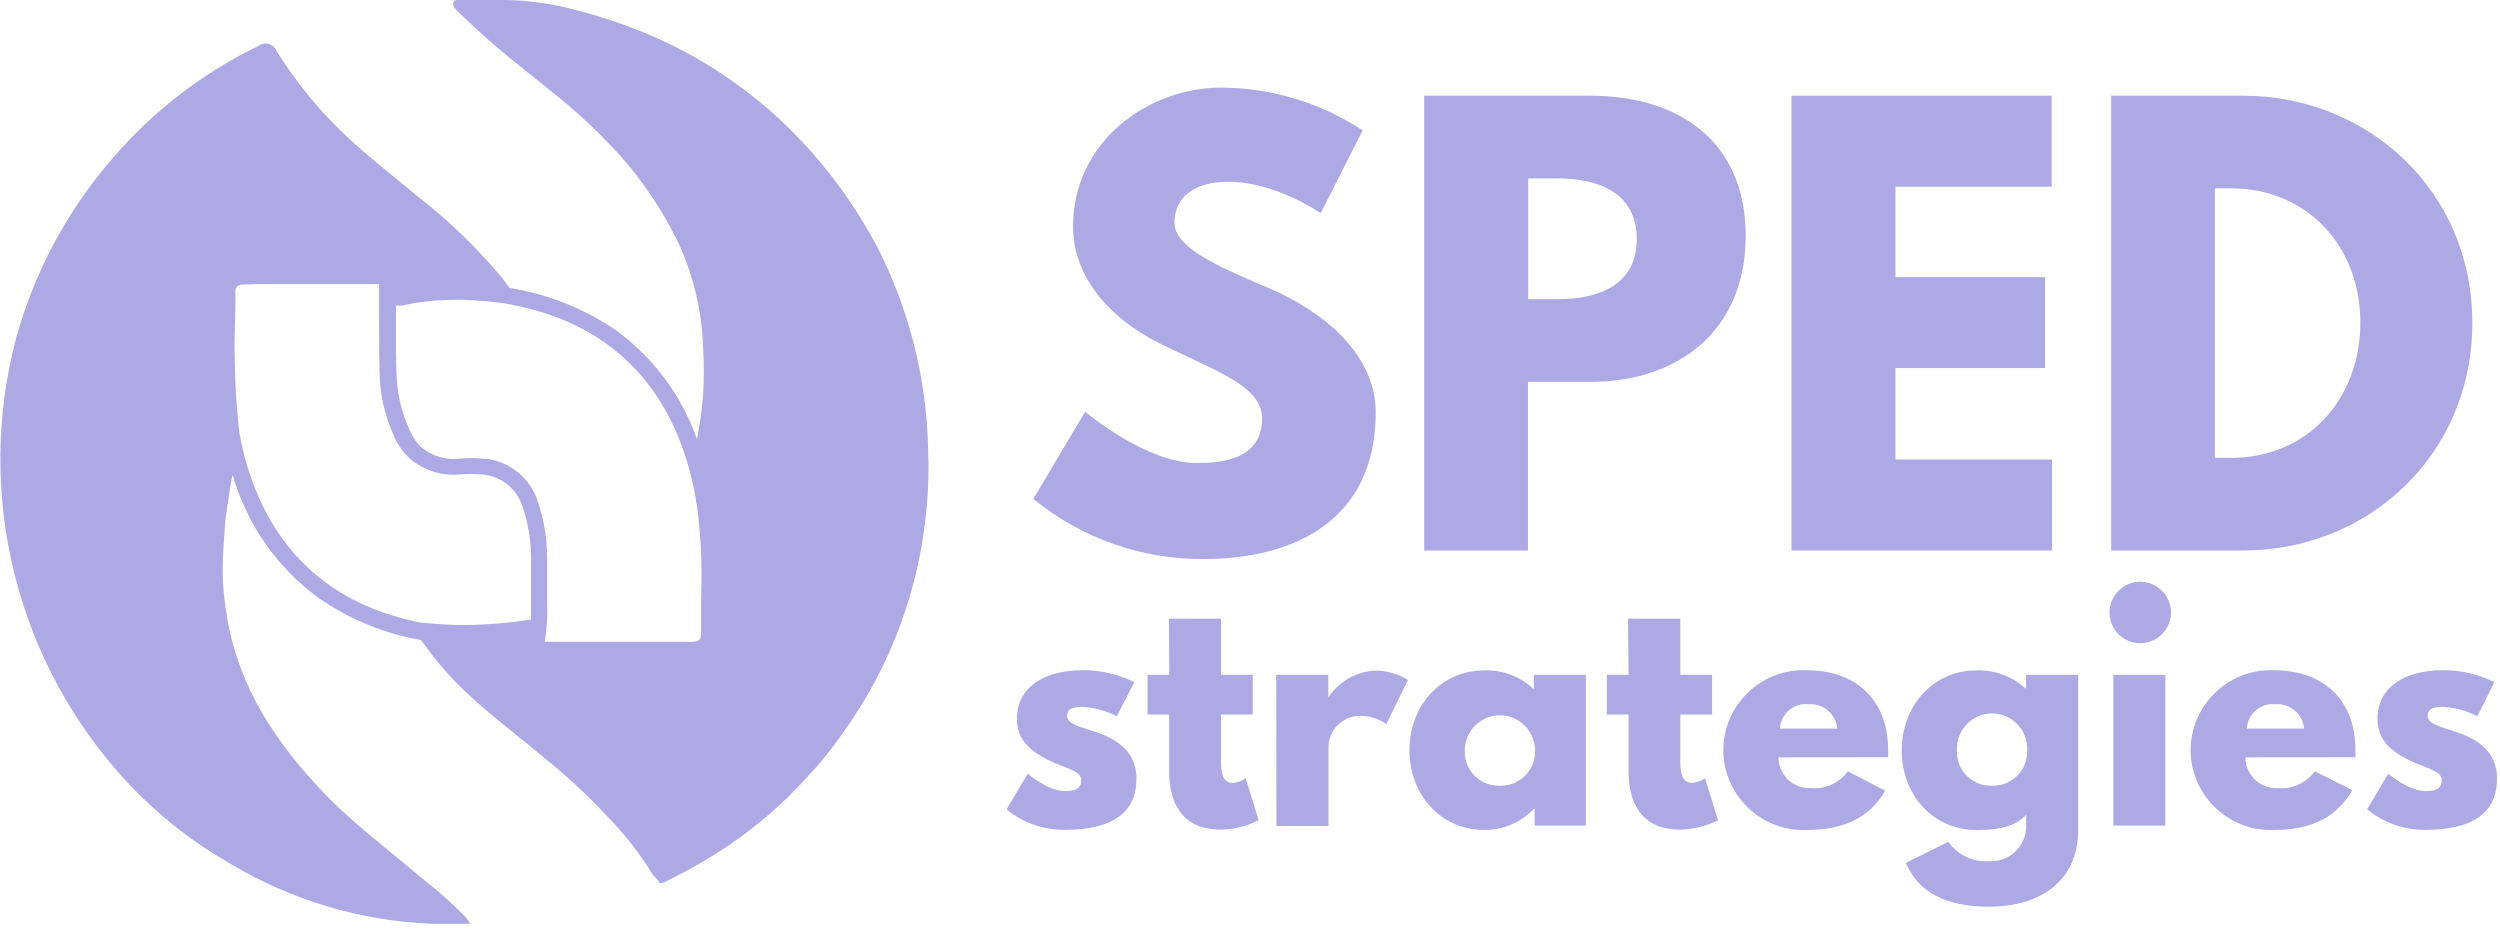
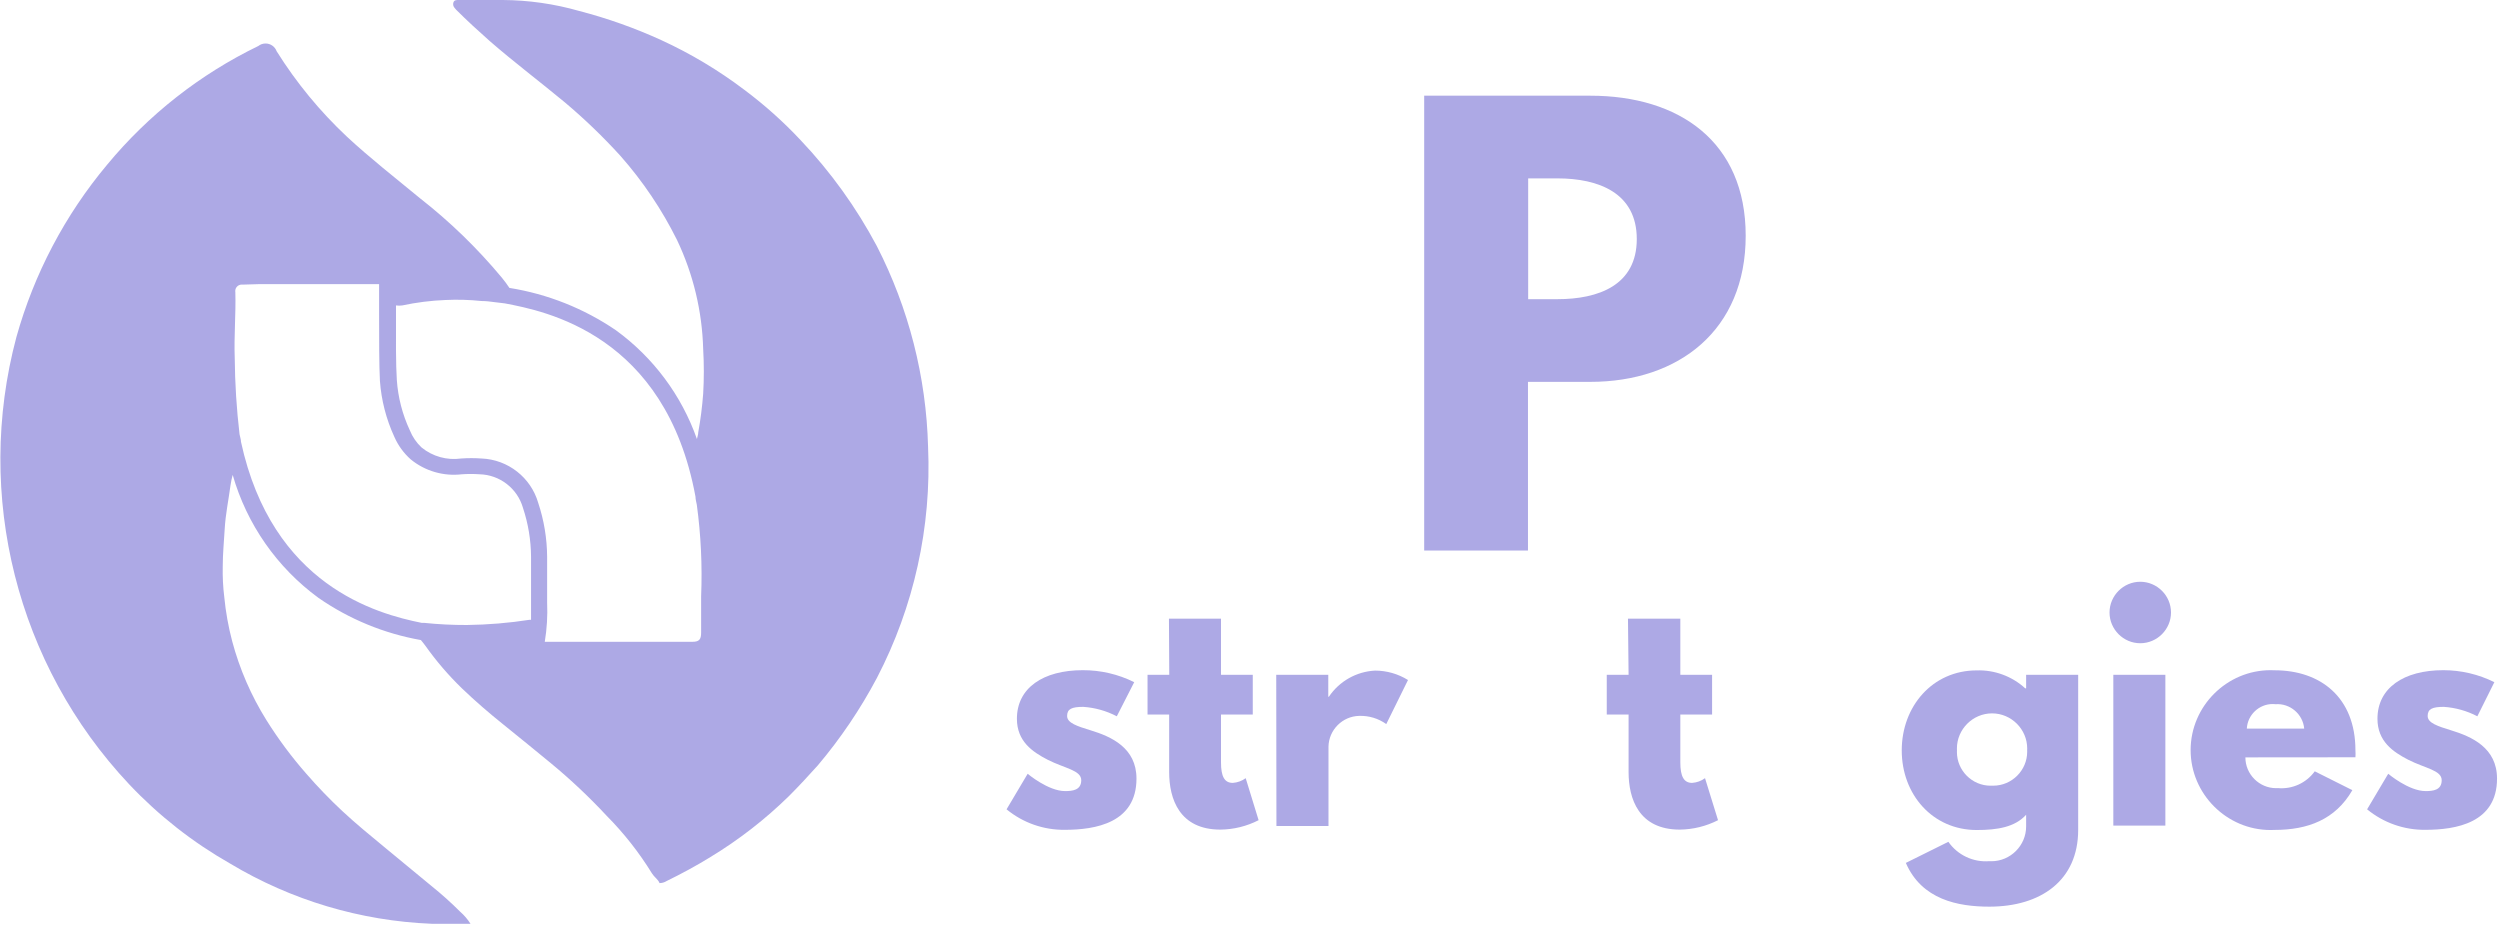
<svg xmlns="http://www.w3.org/2000/svg" width="100%" height="100%" viewBox="0 0 244 91" version="1.1" xml:space="preserve" style="fill-rule:evenodd;clip-rule:evenodd;stroke-linejoin:round;stroke-miterlimit:2;">
  <g id="Layer_2">
    <g id="Logos">
-       <path d="M133,12.73L128.9,20.8C128.9,20.8 124.49,17.74 119.9,17.74C116.46,17.74 114.63,19.3 114.63,21.74C114.63,24.18 118.83,25.99 123.88,28.14C128.93,30.29 134.27,34.44 134.27,40.25C134.27,50.85 126.2,54.56 117.53,54.56C111.456,54.617 105.55,52.539 100.85,48.69L105.91,40.19C105.91,40.19 111.83,45.19 116.78,45.19C118.99,45.19 123.18,44.97 123.18,40.83C123.18,37.6 118.45,36.15 113.18,33.51C107.91,30.87 104.73,26.73 104.73,22.11C104.73,13.82 112.05,8.55 119.2,8.55C124.108,8.575 128.903,10.028 133,12.73Z" style="fill:#ada9e5;fill-rule:nonzero;" />
      <path d="M155.21,9.34C163.87,9.34 170.38,13.81 170.38,23.01C170.38,32.21 163.87,37.27 155.21,37.27L149.13,37.27L149.13,53.73L139,53.73L139,9.34L155.21,9.34ZM152,29.2C156,29.2 159.75,27.85 159.75,23.33C159.75,18.81 156,17.41 152,17.41L149.15,17.41L149.15,29.2L152,29.2Z" style="fill:#ada9e5;fill-rule:nonzero;" />
-       <path d="M200.24,18.22L185,18.22L185,27.05L199.6,27.05L199.6,35.92L185,35.92L185,44.85L200.28,44.85L200.28,53.73L174.85,53.73L174.85,9.34L200.24,9.34L200.24,18.22Z" style="fill:#ada9e5;fill-rule:nonzero;" />
-       <path d="M218.91,9.34C231.07,9.34 241.3,18.6 241.3,31.51C241.3,44.42 231.13,53.73 218.91,53.73L206.05,53.73L206.05,9.34L218.91,9.34ZM217.73,44.69C225.21,44.69 230.32,38.99 230.37,31.57C230.42,24.15 225.26,18.38 217.73,18.38L216.17,18.38L216.17,44.69L217.73,44.69Z" style="fill:#ada9e5;fill-rule:nonzero;" />
      <path d="M110.7,66.58L109,69.91C107.985,69.38 106.872,69.067 105.73,68.99C104.61,68.99 104.15,69.19 104.15,69.88C104.15,70.57 105.15,70.88 106.45,71.28C108.45,71.89 110.92,72.98 110.92,75.99C110.92,80.32 106.92,80.99 103.92,80.99C101.851,81.013 99.838,80.304 98.24,78.99L100.3,75.52C100.3,75.52 102.3,77.21 103.95,77.21C104.66,77.21 105.53,77.13 105.53,76.15C105.53,75.17 103.92,75 102.25,74.15C100.76,73.38 99.25,72.35 99.25,70.15C99.25,67.15 101.8,65.41 105.68,65.41C107.422,65.404 109.141,65.805 110.7,66.58Z" style="fill:#ada9e5;fill-rule:nonzero;" />
      <path d="M114.09,60.38L119.17,60.38L119.17,65.86L122.27,65.86L122.27,69.74L119.17,69.74L119.17,74.41C119.17,75.79 119.51,76.41 120.32,76.41C120.775,76.38 121.213,76.22 121.58,75.95L122.84,80.05C121.685,80.642 120.408,80.957 119.11,80.97C115.11,80.97 114.11,77.97 114.11,75.35L114.11,69.74L112,69.74L112,65.86L114.12,65.86L114.09,60.38Z" style="fill:#ada9e5;fill-rule:nonzero;" />
      <path d="M124.56,65.86L129.64,65.86L129.64,68L129.7,68C130.716,66.487 132.39,65.541 134.21,65.45C135.345,65.452 136.457,65.77 137.42,66.37L135.3,70.67C134.532,70.121 133.604,69.84 132.66,69.87C131.026,69.902 129.692,71.236 129.66,72.87L129.66,80.62L124.58,80.62L124.56,65.86Z" style="fill:#ada9e5;fill-rule:nonzero;" />
-       <path d="M144.88,65.43C146.668,65.372 148.406,66.035 149.7,67.27L149.7,65.86L154.78,65.86L154.78,80.58L149.78,80.58L149.78,78.92L149.72,78.92C148.471,80.262 146.713,81.017 144.88,81C140.58,81 137.56,77.53 137.56,73.23C137.56,68.93 140.58,65.43 144.88,65.43ZM146.4,76.68C146.438,76.681 146.475,76.682 146.513,76.682C148.328,76.682 149.823,75.188 149.823,73.372C149.823,73.328 149.822,73.284 149.82,73.24C149.82,71.358 148.272,69.81 146.39,69.81C144.508,69.81 142.96,71.358 142.96,73.24C142.958,73.291 142.956,73.342 142.956,73.394C142.956,75.198 144.442,76.684 146.246,76.684C146.298,76.684 146.349,76.682 146.4,76.68Z" style="fill:#ada9e5;fill-rule:nonzero;" />
      <path d="M158.89,60.38L164,60.38L164,65.86L167.1,65.86L167.1,69.74L164,69.74L164,74.41C164,75.79 164.35,76.41 165.15,76.41C165.605,76.38 166.043,76.22 166.41,75.95L167.68,80.05C166.524,80.64 165.248,80.955 163.95,80.97C159.95,80.97 158.95,77.97 158.95,75.35L158.95,69.74L156.82,69.74L156.82,65.86L158.95,65.86L158.89,60.38Z" style="fill:#ada9e5;fill-rule:nonzero;" />
-       <path d="M173.58,73.92L173.58,73.925C173.58,75.571 174.934,76.925 176.58,76.925C176.64,76.925 176.7,76.924 176.76,76.92C178.16,77.043 179.526,76.419 180.35,75.28L184,77.17C182.36,80 179.66,81 176.39,81C176.258,81.007 176.127,81.01 175.995,81.01C171.716,81.01 168.195,77.489 168.195,73.21C168.195,68.931 171.716,65.41 175.995,65.41C176.127,65.41 176.258,65.413 176.39,65.42C180.87,65.42 184.28,68.06 184.28,73.23C184.296,73.456 184.296,73.684 184.28,73.91L173.58,73.92ZM179.32,71.11C179.199,69.696 177.945,68.627 176.53,68.73C176.436,68.719 176.341,68.714 176.246,68.714C174.909,68.714 173.791,69.774 173.72,71.11L179.32,71.11Z" style="fill:#ada9e5;fill-rule:nonzero;" />
      <path d="M190.16,82.16C191.061,83.455 192.587,84.176 194.16,84.05C194.227,84.054 194.294,84.056 194.36,84.056C196.22,84.056 197.75,82.526 197.75,80.666L197.75,79.52C196.66,80.73 194.94,81.01 192.93,81.01C188.62,81.01 185.61,77.54 185.61,73.24C185.61,68.94 188.61,65.43 192.93,65.43C194.674,65.375 196.372,66.003 197.66,67.18L197.75,67.18L197.75,65.86L202.83,65.86L202.83,81C202.83,85.94 199.18,88.49 194.16,88.49C191.09,88.49 187.56,87.8 186.01,84.22L190.16,82.16ZM194.44,76.68C194.474,76.681 194.508,76.682 194.543,76.682C196.358,76.682 197.853,75.187 197.853,73.372C197.853,73.328 197.852,73.284 197.85,73.24C197.853,73.178 197.855,73.117 197.855,73.055C197.855,71.173 196.307,69.625 194.425,69.625C192.543,69.625 190.995,71.173 190.995,73.055C190.995,73.117 190.997,73.178 191,73.24C190.997,73.295 190.996,73.349 190.996,73.404C190.996,75.203 192.477,76.684 194.276,76.684C194.331,76.684 194.385,76.683 194.44,76.68Z" style="fill:#ada9e5;fill-rule:nonzero;" />
      <path d="M211.89,59.78C211.89,61.426 210.536,62.78 208.89,62.78C207.244,62.78 205.89,61.426 205.89,59.78C205.89,58.134 207.244,56.78 208.89,56.78C210.536,56.78 211.89,58.134 211.89,59.78ZM206.26,80.58L211.34,80.58L211.34,65.86L206.26,65.86L206.26,80.58Z" style="fill:#ada9e5;fill-rule:nonzero;" />
      <path d="M219.15,73.92L219.15,73.925C219.15,75.571 220.504,76.925 222.15,76.925C222.21,76.925 222.27,76.924 222.33,76.92C223.73,77.043 225.096,76.419 225.92,75.28L229.59,77.12C227.93,80 225.23,81 222,81C221.868,81.007 221.737,81.01 221.605,81.01C217.326,81.01 213.805,77.489 213.805,73.21C213.805,68.931 217.326,65.41 221.605,65.41C221.737,65.41 221.868,65.413 222,65.42C226.48,65.42 229.89,68.06 229.89,73.23C229.906,73.456 229.906,73.684 229.89,73.91L219.15,73.92ZM224.89,71.11C224.764,69.699 223.514,68.632 222.1,68.73C222.006,68.719 221.911,68.714 221.816,68.714C220.479,68.714 219.361,69.774 219.29,71.11L224.89,71.11Z" style="fill:#ada9e5;fill-rule:nonzero;" />
      <path d="M243.45,66.58L241.79,69.91C240.775,69.38 239.662,69.067 238.52,68.99C237.4,68.99 236.94,69.19 236.94,69.88C236.94,70.57 237.94,70.88 239.23,71.28C241.23,71.89 243.71,72.98 243.71,75.99C243.71,80.32 239.71,80.99 236.71,80.99C234.641,81.013 232.628,80.304 231.03,78.99L233.09,75.52C233.09,75.52 235.09,77.21 236.74,77.21C237.45,77.21 238.31,77.13 238.31,76.15C238.31,75.17 236.71,75 235.04,74.15C233.55,73.38 232.04,72.35 232.04,70.15C232.04,67.15 234.59,65.41 238.47,65.41C240.198,65.41 241.903,65.811 243.45,66.58Z" style="fill:#ada9e5;fill-rule:nonzero;" />
      <path d="M90.58,43.61C90.402,36.788 88.693,30.093 85.58,24.02C83.58,20.258 81.081,16.783 78.15,13.69C76.463,11.887 74.619,10.237 72.64,8.76C70.121,6.854 67.401,5.228 64.53,3.91C61.951,2.733 59.274,1.782 56.53,1.07C54.107,0.377 51.6,0.017 49.08,0L44.75,0C44.54,0 44.35,0 44.26,0.22C44.19,0.404 44.229,0.613 44.36,0.76C44.408,0.828 44.461,0.891 44.52,0.95C45.57,2 46.66,3 47.79,4C50.18,6.08 52.73,8 55.14,10C57.06,11.618 58.871,13.362 60.56,15.22C62.751,17.703 64.607,20.464 66.08,23.43C67.664,26.76 68.532,30.384 68.63,34.07C68.715,35.522 68.715,36.978 68.63,38.43C68.535,39.691 68.375,40.946 68.15,42.19C68.15,42.41 68.06,42.63 68.02,42.85C66.522,38.59 63.763,34.885 60.11,32.23C56.992,30.106 53.445,28.696 49.72,28.1C49.48,27.75 49.24,27.41 48.98,27.1C46.597,24.236 43.916,21.634 40.98,19.34C38.56,17.34 36.12,15.44 33.86,13.34C31.224,10.867 28.918,8.064 27,5C26.835,4.547 26.402,4.245 25.92,4.245C25.663,4.245 25.412,4.331 25.21,4.49C19.521,7.249 14.491,11.198 10.46,16.07C6.345,20.987 3.324,26.725 1.6,32.9C-2.525,48.353 1.643,64.888 12.6,76.54C15.486,79.6 18.813,82.212 22.47,84.29C28.425,87.86 35.182,89.879 42.12,90.16L45.92,90.16C45.644,89.724 45.308,89.33 44.92,88.99C44.029,88.101 43.091,87.259 42.11,86.47C40.62,85.25 39.11,84 37.65,82.79C36.19,81.58 34.77,80.43 33.41,79.16C32.177,78.009 31.006,76.794 29.9,75.52C28.461,73.881 27.157,72.129 26,70.28C24.511,67.893 23.385,65.298 22.66,62.58C22.289,61.17 22.031,59.732 21.89,58.28C21.767,57.285 21.717,56.282 21.74,55.28C21.74,54.07 21.86,52.85 21.93,51.64C22.01,50.19 22.31,48.78 22.5,47.35C22.55,47.013 22.62,46.679 22.71,46.35C24.091,51.167 27.036,55.39 31.08,58.35C34.076,60.43 37.488,61.835 41.08,62.47C41.23,62.66 41.39,62.84 41.52,63.03C42.574,64.515 43.763,65.901 45.07,67.17C46.37,68.42 47.74,69.6 49.15,70.73C50.71,71.97 52.24,73.25 53.79,74.51C55.703,76.09 57.51,77.794 59.2,79.61C60.887,81.311 62.374,83.2 63.63,85.24C63.83,85.57 64.17,85.79 64.35,86.13L64.35,86.19C64.601,86.195 64.848,86.125 65.06,85.99C66.53,85.27 67.96,84.5 69.35,83.64C72.119,81.96 74.686,79.967 77,77.7C78,76.7 78.92,75.7 79.82,74.7C82.042,72.067 83.977,69.204 85.59,66.16C89.202,59.212 90.923,51.434 90.58,43.61ZM45.57,61C44.171,61.005 42.772,60.935 41.38,60.79L41.15,60.79C36.78,59.91 26.56,57.15 23.52,43.12C23.52,42.87 23.42,42.63 23.38,42.39C23.089,39.914 22.932,37.423 22.91,34.93C22.83,32.79 23.03,30.65 22.97,28.52C22.963,28.482 22.96,28.444 22.96,28.406C22.96,28.06 23.244,27.776 23.59,27.776C23.613,27.776 23.637,27.777 23.66,27.78C24.22,27.78 24.78,27.73 25.34,27.73L37,27.73L37,30.67C37,33 37,35.67 37.08,37.17C37.217,39.063 37.694,40.917 38.49,42.64C38.856,43.476 39.399,44.223 40.08,44.83C41.478,45.976 43.285,46.503 45.08,46.29C45.656,46.25 46.234,46.25 46.81,46.29C48.777,46.34 50.496,47.669 51.04,49.56C51.552,51.099 51.819,52.708 51.83,54.33L51.83,60.49L51.7,60.49C49.671,60.804 47.623,60.975 45.57,61ZM68.43,58.2L68.43,61.74C68.43,62.43 68.23,62.64 67.56,62.64L53.17,62.64C53.378,61.378 53.455,60.098 53.4,58.82L53.4,54.34C53.388,52.552 53.094,50.777 52.53,49.08C51.814,46.602 49.577,44.851 47,44.75C46.334,44.703 45.666,44.703 45,44.75C43.62,44.944 42.219,44.552 41.14,43.67C40.643,43.203 40.254,42.633 40,42C39.276,40.453 38.846,38.784 38.73,37.08C38.63,35.6 38.64,32.99 38.65,30.68L38.65,29.81C38.852,29.84 39.058,29.84 39.26,29.81C40.649,29.514 42.061,29.336 43.48,29.28C44.654,29.223 45.831,29.257 47,29.38C47.42,29.38 47.85,29.43 48.27,29.49L49.27,29.61C53.15,30.35 64.96,32.61 67.88,48.48C67.88,48.74 67.96,49.01 68.01,49.27C68.41,52.229 68.551,55.217 68.43,58.2Z" style="fill:#ada9e5;fill-rule:nonzero;" />
    </g>
  </g>
</svg>